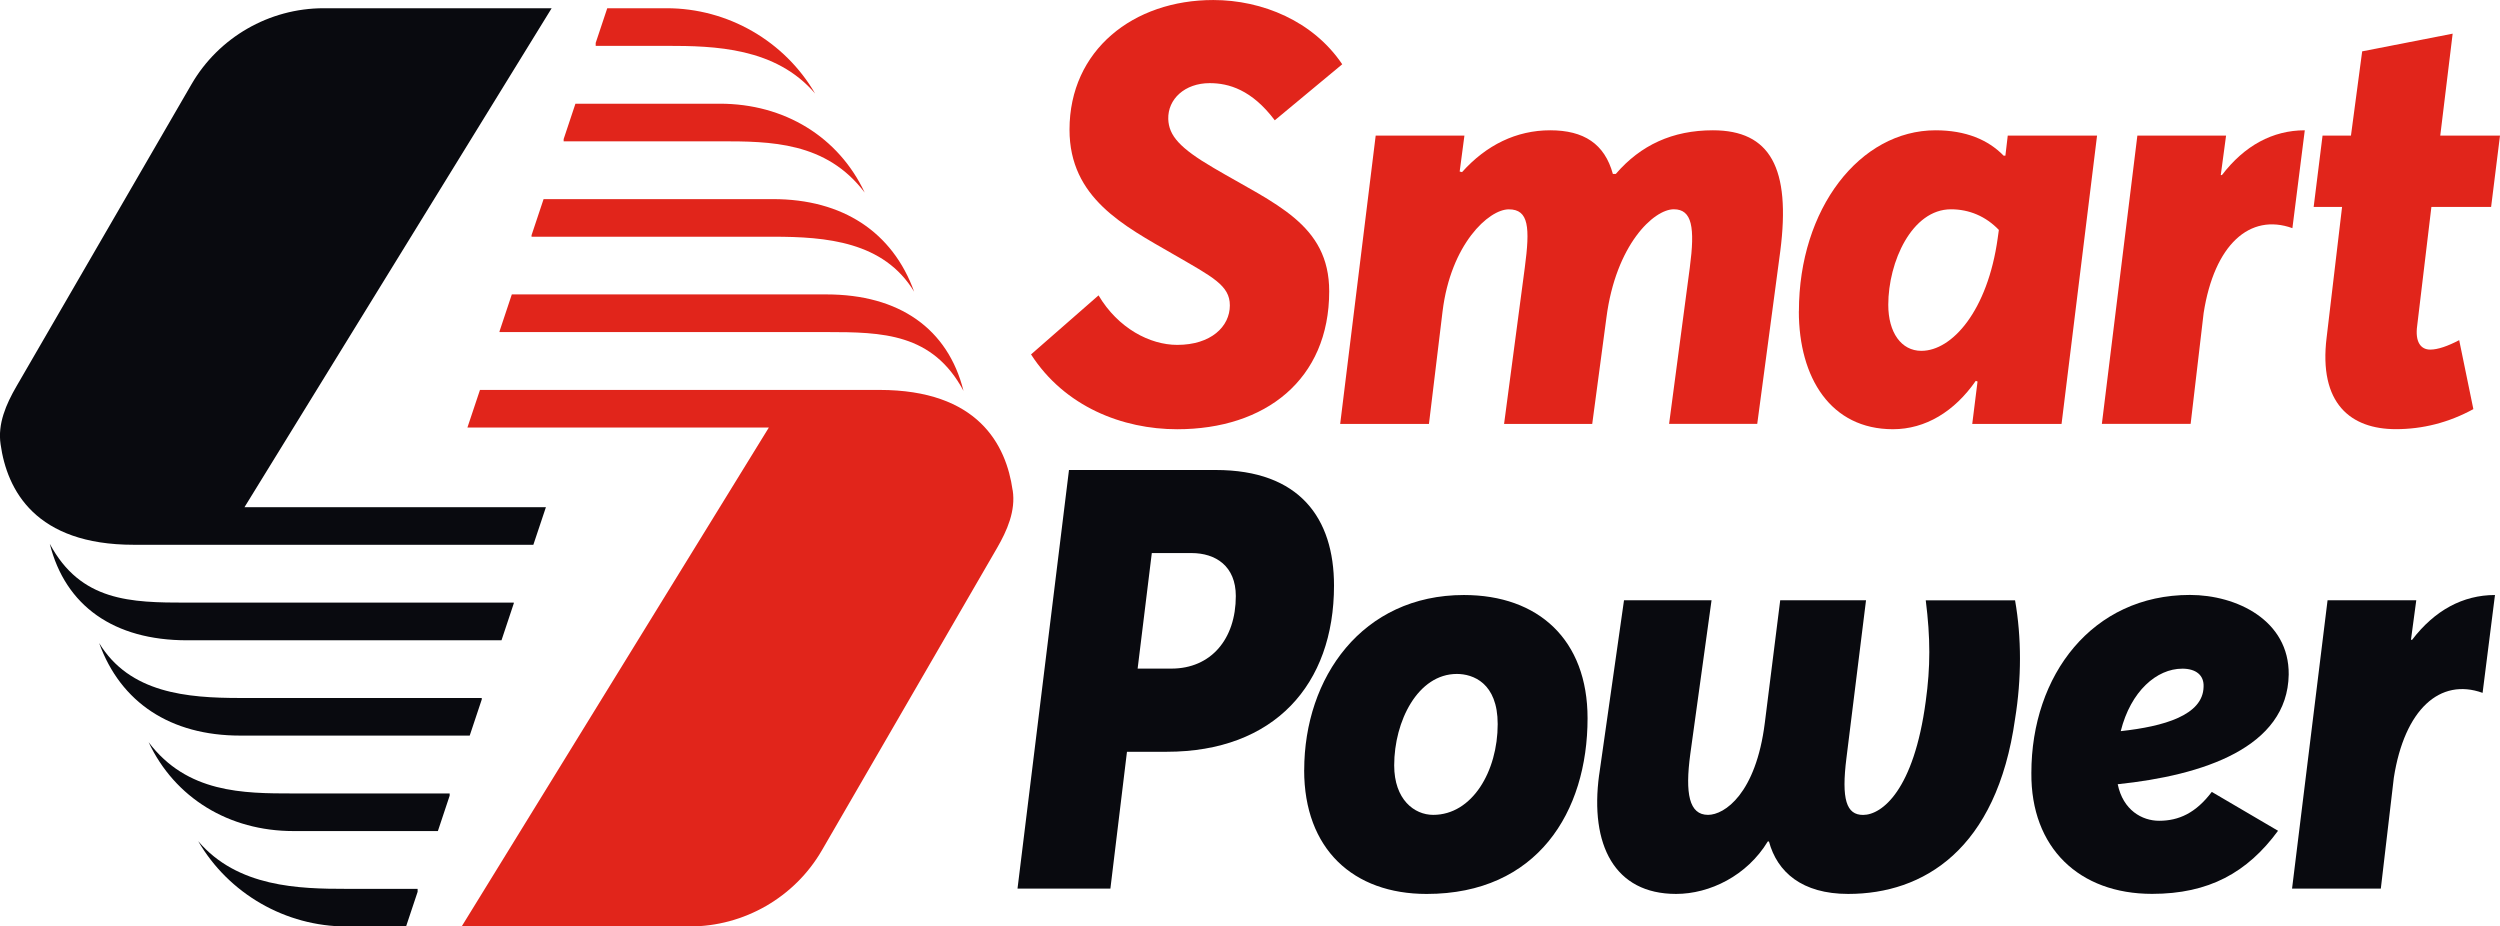
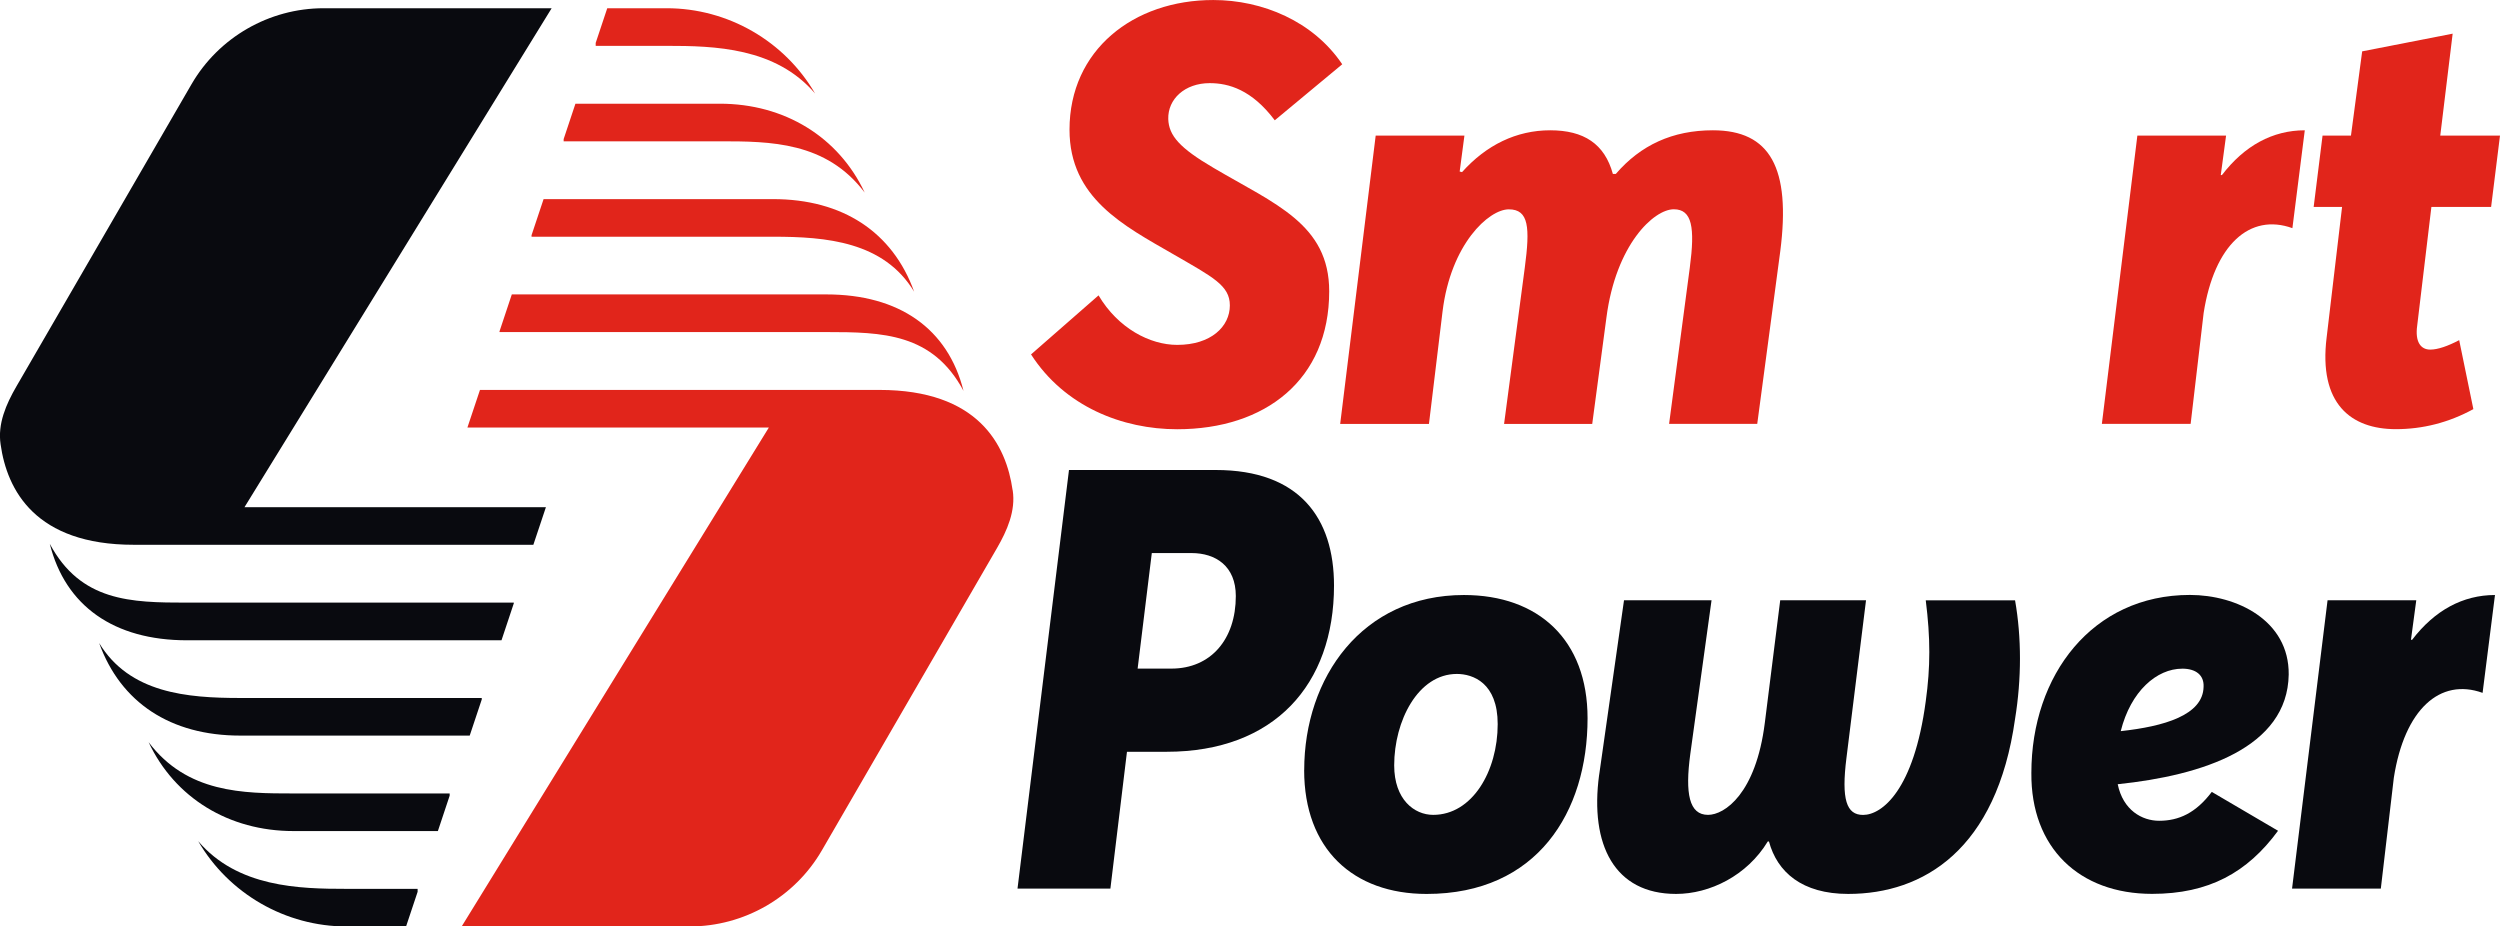
<svg xmlns="http://www.w3.org/2000/svg" fill="none" height="63" viewBox="0 0 170 63" width="170">
  <clipPath id="a">
    <path d="m0 0h170v63h-170z" />
  </clipPath>
  <g clip-path="url(#a)">
    <g fill="#e1251b">
      <path d="m70.116 24.095 4.585-4.01c1.329 2.243 3.5 3.367 5.349 3.367 2.293 0 3.58-1.241 3.58-2.686 0-1.362-1.165-1.926-3.861-3.488-3.341-1.926-7.042-3.81-7.042-8.459 0-5.414 4.346-8.818 9.775-8.818 3.341 0 6.799 1.441 8.769 4.369l-4.586 3.81c-1.568-2.084-3.139-2.527-4.426-2.527-1.689 0-2.855 1.082-2.817 2.444.042 1.124.763 1.963 3.098 3.329 4.145 2.444 7.846 3.81 7.846 8.38 0 6.015-4.346 9.382-10.34 9.382-3.701 0-7.645-1.525-9.938-5.092z" />
      <path d="m99.581 9.219-.323 2.444.16.042c1.652-1.846 3.701-2.845 5.994-2.845s3.701.923 4.263 2.966h.201c1.689-1.963 3.861-2.966 6.598-2.966 3.902 0 5.31 2.565 4.585 8.217l-1.567 11.746h-5.994l1.408-10.623c.361-2.728.159-3.969-1.086-3.969-1.366 0-3.944 2.406-4.585 7.377l-.964 7.218h-5.994l1.408-10.623c.361-2.728.281-3.968-1.086-3.968-1.366 0-3.944 2.364-4.505 6.934l-.926 7.657h-6.036l2.414-19.604h6.036z" />
-       <path d="m122.326 21.166c0-6.976 4.145-12.306 9.293-12.306 2.05 0 3.579.643 4.627 1.725h.121l.16-1.362h6.073l-2.414 19.604h-6.073l.36-2.886-.121-.042c-1.446 2.084-3.42 3.288-5.633 3.288-4.225 0-6.397-3.488-6.397-8.02zm13.518-4.971.079-.56c-.884-.923-2.012-1.403-3.257-1.403-2.653 0-4.263 3.567-4.263 6.496 0 1.884.885 3.129 2.251 3.129 2.092 0 4.506-2.728 5.19-7.657z" />
      <path d="m151.373 9.219-.361 2.686h.08c1.53-2.005 3.458-3.045 5.633-3.045l-.842 6.655c-2.897-1.044-5.311 1.123-6.036 5.773l-.884 7.536h-6.036l2.414-19.604h6.036z" />
      <path d="m158.213 22.933 1.048-8.86h-1.932l.604-4.85h1.932l.763-5.731 6.153-1.203-.843 6.934h4.062l-.604 4.85h-4.061l-.964 8.058c-.16 1.124.243 1.642.884 1.642.524 0 1.207-.242 1.97-.643l.964 4.691c-1.689.923-3.458 1.362-5.269 1.362-3.055 0-5.268-1.725-4.707-6.253z" />
    </g>
    <path d="m82.669 31.96c5.713 0 8.044 3.288 8.044 7.857 0 6.734-4.062 11.304-11.384 11.304h-2.695l-1.127 9.303h-6.316l3.5-28.464h9.976zm1.367 8.576c0-2.043-1.367-2.928-3.018-2.928h-2.695l-.964 7.857h2.293c2.695 0 4.384-2.005 4.384-4.933z" fill="#090a0f" />
    <path d="m88.686 52.366c0-6.295 3.944-11.905 10.86-11.905 5.068 0 8.408 3.045 8.408 8.38 0 6.375-3.42 11.947-10.943 11.947-4.988 0-8.329-3.045-8.329-8.421zm13.157-3.129c0-2.807-1.689-3.409-2.775-3.409-2.653 0-4.263 3.208-4.263 6.216 0 2.327 1.367 3.367 2.653 3.367 2.654 0 4.385-2.966 4.385-6.174z" fill="#090a0f" />
    <path d="m108.744 52.684 1.689-11.868h5.952l-1.446 10.464c-.361 2.686-.08 4.131 1.207 4.131 1.128 0 3.257-1.445 3.861-6.253l1.047-8.338h5.835l-1.329 10.706c-.36 2.845 0 3.889 1.128 3.889 1.286 0 3.458-1.683 4.263-7.736.322-2.327.322-4.29 0-6.855h6.073c.444 2.527.444 5.33 0 8.058-1.249 8.902-6.237 11.905-11.346 11.905-3.139 0-4.829-1.483-5.39-3.567h-.08c-1.408 2.327-3.944 3.567-6.237 3.567-4.183 0-5.872-3.329-5.231-8.1z" fill="#090a0f" />
    <path d="m144.005 53.327c.361 1.763 1.651 2.486 2.817 2.486 1.328 0 2.494-.522 3.579-1.964l4.506 2.644c-2.091 2.845-4.707 4.29-8.567 4.29-4.95 0-8.249-3.129-8.207-8.221 0-6.654 4.145-12.106 10.78-12.106 3.177 0 6.757 1.725 6.719 5.414-.08 4.971-5.834 6.855-11.627 7.457zm4.388-7.857c-1.731 0-3.5 1.524-4.183 4.248 2.938-.322 5.591-1.082 5.633-3.008.042-.802-.524-1.241-1.45-1.241z" fill="#090a0f" />
    <path d="m164.306 40.82-.361 2.686h.08c1.53-2.005 3.458-3.045 5.633-3.045l-.842 6.654c-2.897-1.044-5.311 1.124-6.036 5.773l-.884 7.536h-6.036l2.414-19.604h6.036z" fill="#090a0f" />
    <path d="m68.859 33.344c-.436-3.117-2.365-6.829-9.057-6.829h-27.164l-.854 2.557h20.498l-20.889 33.927h15.507c3.697 0 7.136-1.979 8.985-5.171l11.912-20.561c.687-1.188 1.279-2.531 1.067-3.927z" fill="#e1251b" />
    <path d="m34.802 20.024-.835 2.508v.049h22.222c3.826 0 7.228.072 9.331 3.999-1.059-4.229-4.369-6.56-9.331-6.56h-21.387z" fill="#e1251b" />
    <path d="m36.965 13.536-.82 2.459v.102h16.425c3.614 0 7.527.325 9.592 3.738-1.462-4.059-4.867-6.295-9.592-6.295h-15.605z" fill="#e1251b" />
    <path d="m58.8 13.097c-1.776-3.787-5.459-6.045-9.847-6.045h-9.824l-.801 2.406v.151h10.625c3.416 0 7.231.019 9.847 3.488z" fill="#e1251b" />
    <path d="m55.433 6.371c-2.076-3.583-5.944-5.811-10.097-5.811h-4.043l-.786 2.357v.201h4.829c3.238 0 7.417.102 10.097 3.25z" fill="#e1251b" />
    <path d="m36.267 37.048.854-2.557h-20.498l20.889-33.931h-15.507c-3.697 0-7.136 1.979-8.985 5.172l-11.912 20.557c-.687 1.188-1.279 2.531-1.067 3.927.437 3.117 2.365 6.829 9.053 6.829h27.164z" fill="#090a0f" />
    <path d="m34.103 43.536.835-2.508v-.049h-22.222c-3.826 0-7.228-.072-9.331-3.999 1.059 4.229 4.369 6.56 9.331 6.56h21.387z" fill="#090a0f" />
    <path d="m31.939 50.024.82-2.459v-.102h-16.425c-3.614 0-7.527-.325-9.592-3.738 1.461 4.059 4.867 6.295 9.592 6.295h15.605z" fill="#090a0f" />
    <path d="m10.105 50.467c1.776 3.787 5.459 6.045 9.847 6.045h9.824l.801-2.406v-.151h-10.625c-3.416 0-7.231-.019-9.847-3.488z" fill="#090a0f" />
    <path d="m13.472 57.189c2.076 3.583 5.945 5.811 10.097 5.811h4.043l.786-2.357v-.201h-4.829c-3.238 0-7.417-.102-10.097-3.25z" fill="#090a0f" />
  </g>
</svg>